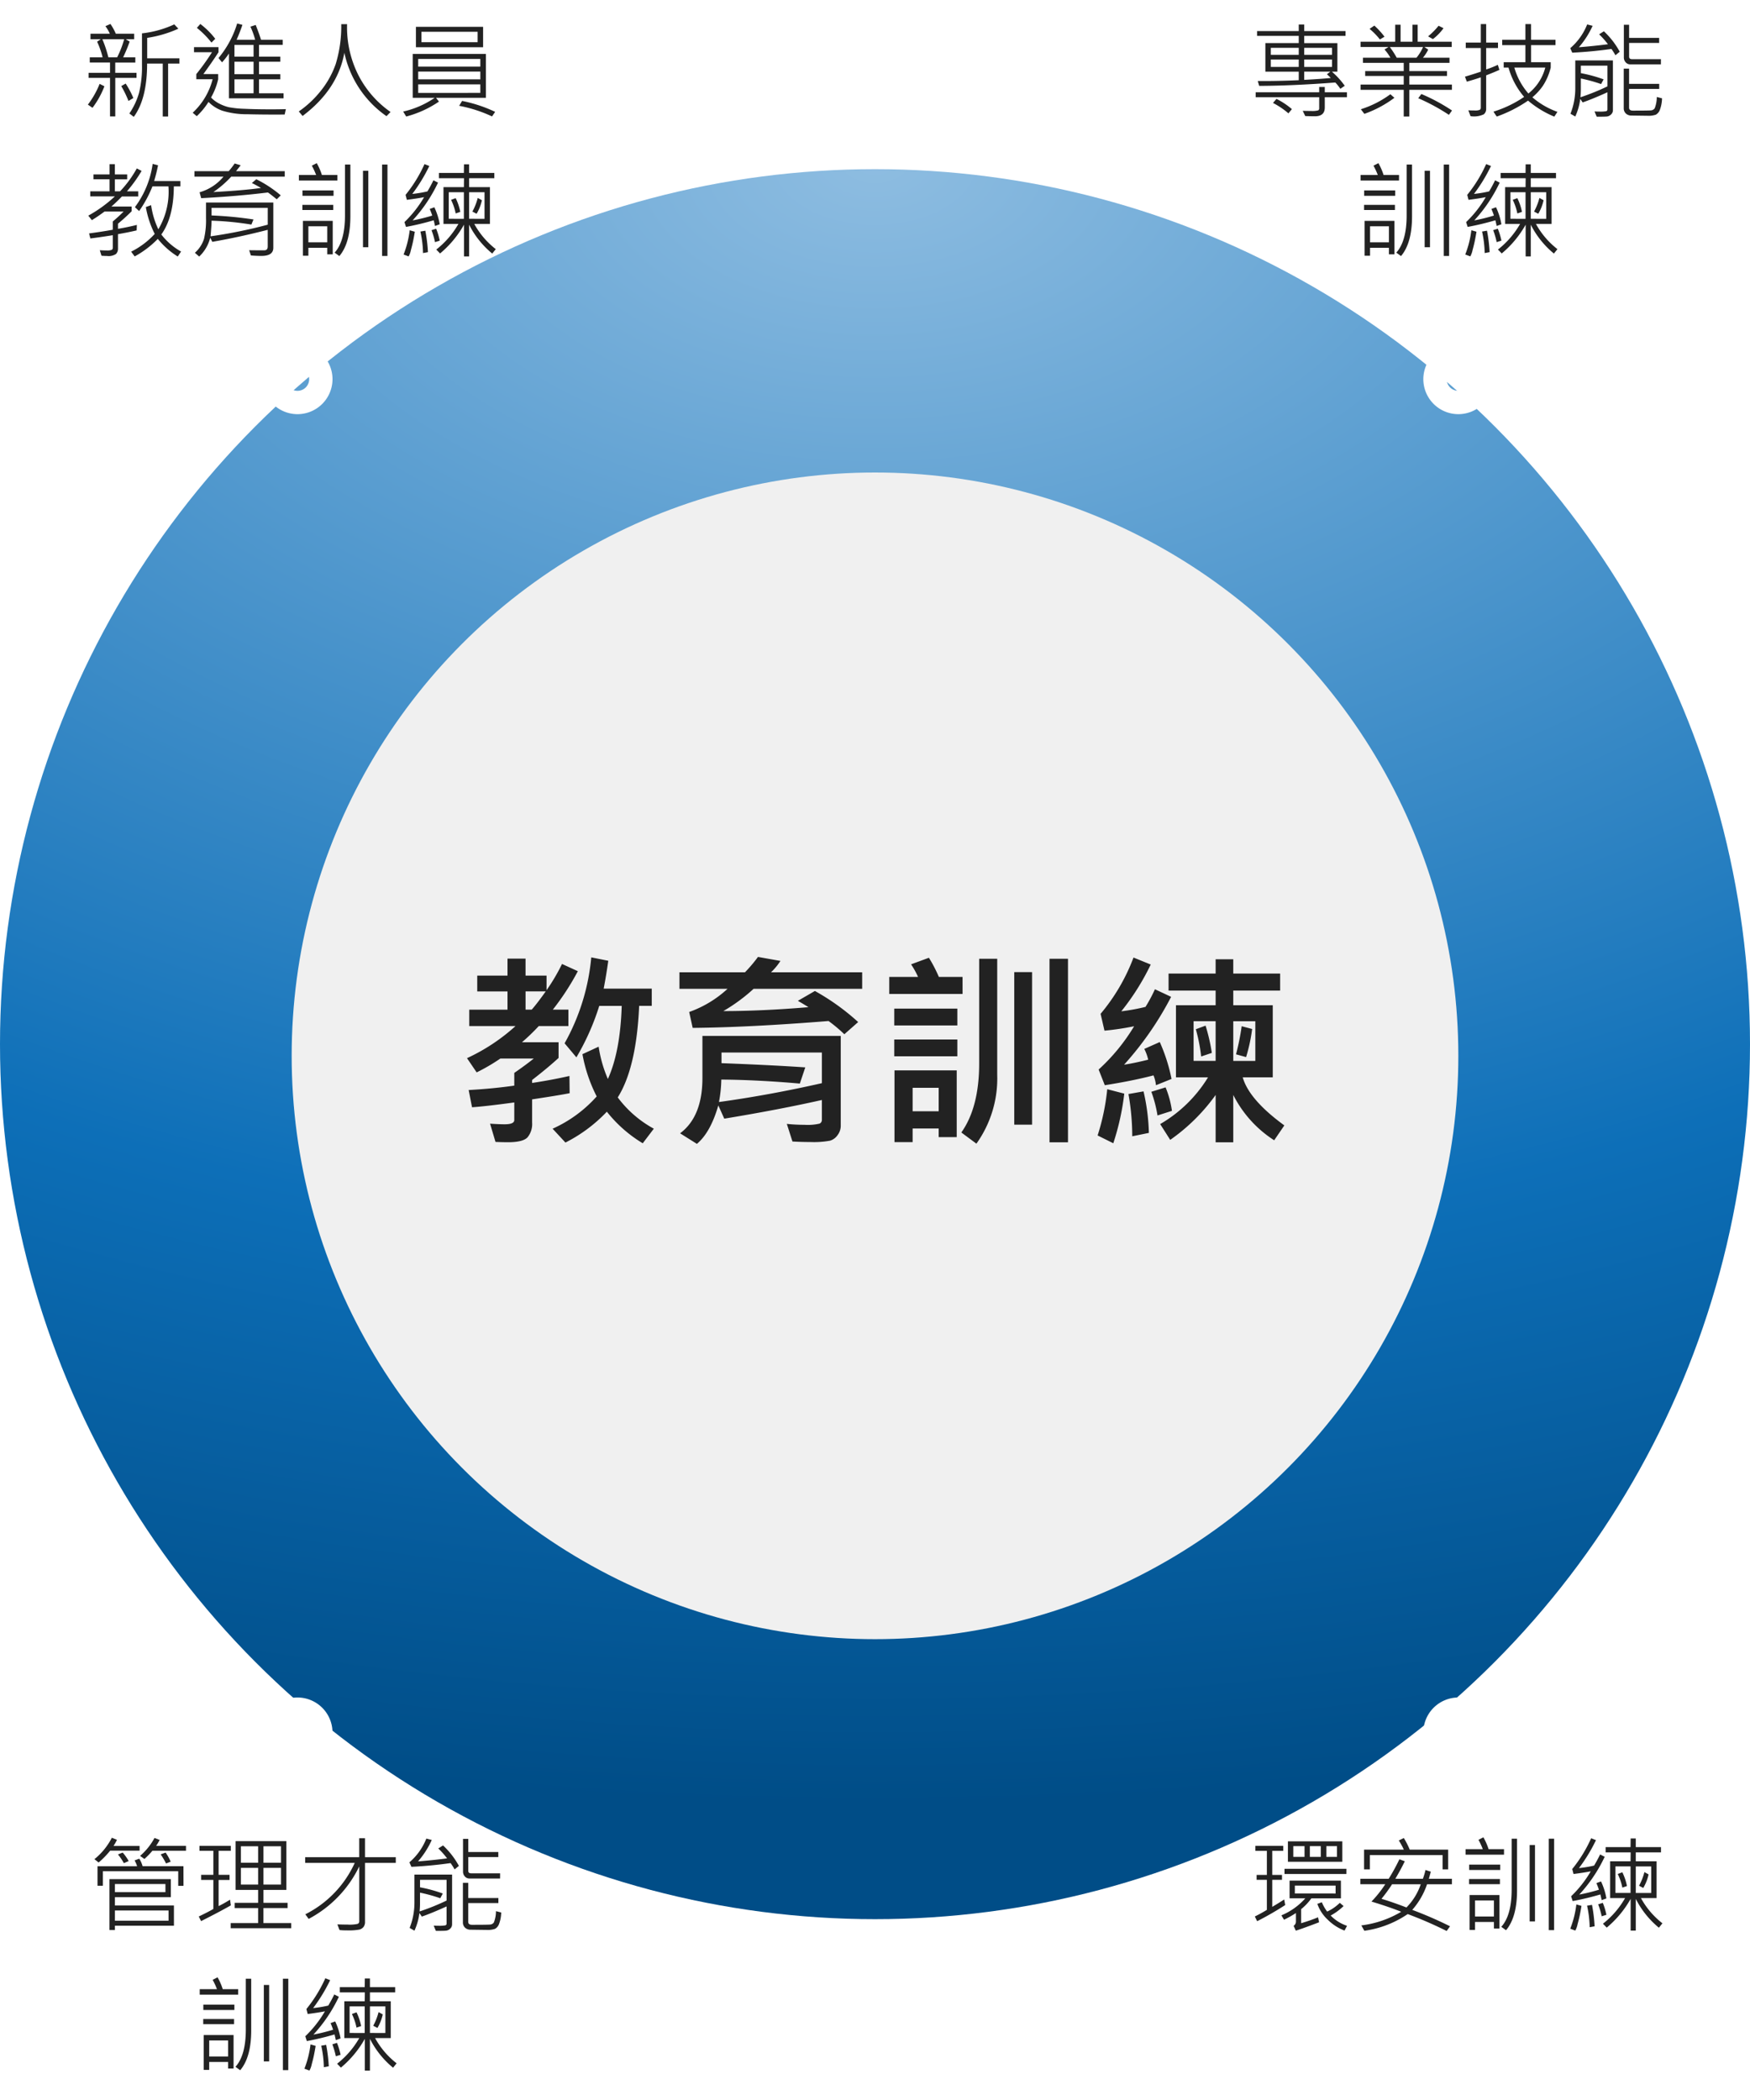
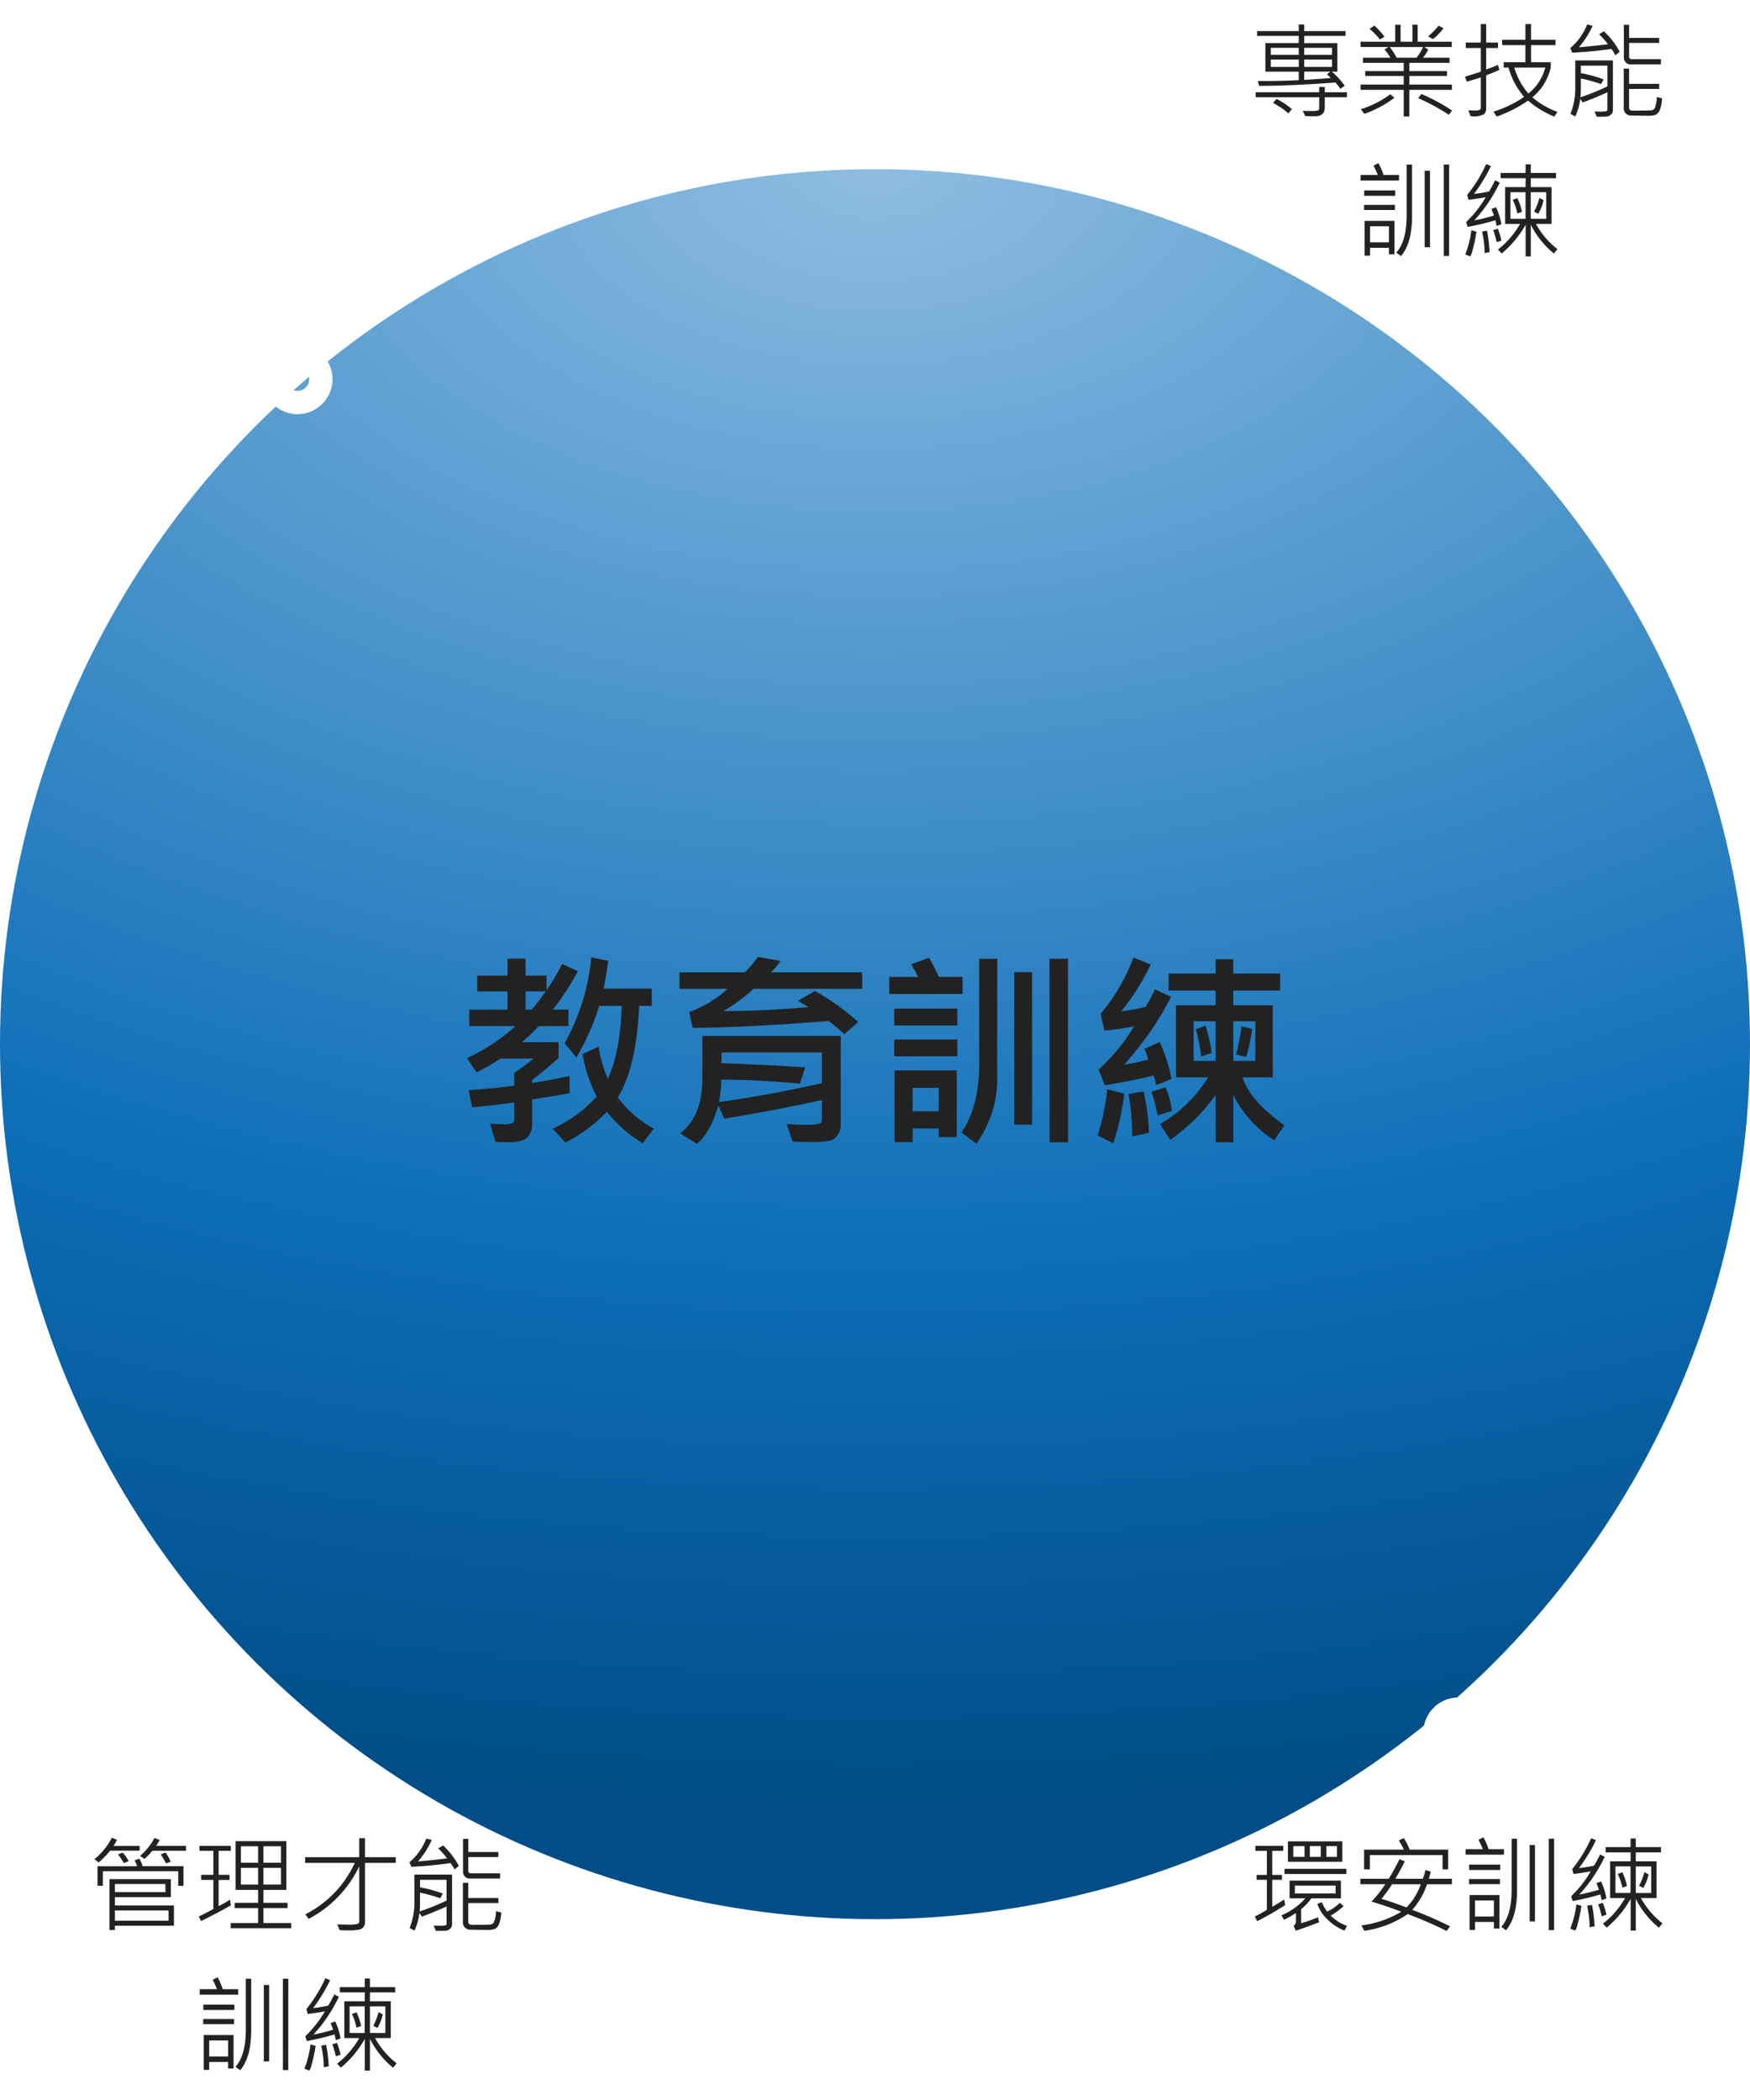
<svg xmlns="http://www.w3.org/2000/svg" width="300" height="360" viewBox="0 0 300 360">
  <defs>
    <radialGradient id="radial-gradient" cx="0.5" cy="0" r="1.505" gradientTransform="scale(1 0.619)" gradientUnits="objectBoundingBox">
      <stop offset="0" stop-color="#8ebde1" />
      <stop offset="0.661" stop-color="#0d6fb8" />
      <stop offset="1" stop-color="#004d87" />
    </radialGradient>
    <filter id="Ellipse_68" x="44" y="75" width="212" height="212" filterUnits="userSpaceOnUse">
      <feOffset dy="2" input="SourceAlpha" />
      <feGaussianBlur stdDeviation="2" result="blur" />
      <feFlood flood-opacity="0.4" />
      <feComposite operator="in" in2="blur" />
      <feComposite in="SourceGraphic" />
    </filter>
    <filter id="Subtraction_16" x="39" y="285" width="24" height="24" filterUnits="userSpaceOnUse">
      <feOffset dy="2" input="SourceAlpha" />
      <feGaussianBlur stdDeviation="2" result="blur-2" />
      <feFlood flood-opacity="0.4" />
      <feComposite operator="in" in2="blur-2" />
      <feComposite in="SourceGraphic" />
    </filter>
    <filter id="Subtraction_20" x="39" y="53" width="24" height="24" filterUnits="userSpaceOnUse">
      <feOffset dy="2" input="SourceAlpha" />
      <feGaussianBlur stdDeviation="2" result="blur-3" />
      <feFlood flood-opacity="0.4" />
      <feComposite operator="in" in2="blur-3" />
      <feComposite in="SourceGraphic" />
    </filter>
    <filter id="Subtraction_18" x="238" y="285" width="24" height="24" filterUnits="userSpaceOnUse">
      <feOffset dy="2" input="SourceAlpha" />
      <feGaussianBlur stdDeviation="2" result="blur-4" />
      <feFlood flood-opacity="0.4" />
      <feComposite operator="in" in2="blur-4" />
      <feComposite in="SourceGraphic" />
    </filter>
    <filter id="Subtraction_19" x="238" y="53" width="24" height="24" filterUnits="userSpaceOnUse">
      <feOffset dy="2" input="SourceAlpha" />
      <feGaussianBlur stdDeviation="2" result="blur-5" />
      <feFlood flood-opacity="0.4" />
      <feComposite operator="in" in2="blur-5" />
      <feComposite in="SourceGraphic" />
    </filter>
    <clipPath id="clip-icon-training-core">
      <rect width="300" height="360" />
    </clipPath>
  </defs>
  <g id="icon-training-core" clip-path="url(#clip-icon-training-core)">
    <g id="Group_689" data-name="Group 689" transform="translate(-570 -2038)">
      <circle id="Ellipse_67" data-name="Ellipse 67" cx="150" cy="150" r="150" transform="translate(570 2067)" fill="url(#radial-gradient)" />
      <g transform="matrix(1, 0, 0, 1, 570, 2038)" filter="url(#Ellipse_68)">
-         <circle id="Ellipse_68-2" data-name="Ellipse 68" cx="100" cy="100" r="100" transform="translate(50 79)" fill="#f0f0f0" />
-       </g>
+         </g>
      <path id="Path_784" data-name="Path 784" d="M-37.916-.51l-1.9,2.5a22.842,22.842,0,0,1-6.152-5.414,25.782,25.782,0,0,1-7.1,5.291l-2.2-2.373a22.356,22.356,0,0,0,7.559-5.537,25.926,25.926,0,0,1-2.443-7.242l2.777-1.283a22.132,22.132,0,0,0,1.582,5.537q2.127-4.693,2.373-12.533h-3.85a41.662,41.662,0,0,1-3.92,8.824l-2.021-2.408a36.9,36.9,0,0,0,4.57-14.73l2.918.58q-.334,2.408-.791,4.781h8.244v2.953H-40.43Q-40.9-10.951-44.1-5.871A19.055,19.055,0,0,0-37.916-.51Zm-13.025-27a43.654,43.654,0,0,1-4.289,6.592h2.672v2.813h-5.08a34.991,34.991,0,0,1-2.883,2.777h6.275v2.689q-1.811,1.67-4.535,3.779v.51q3.463-.527,6.4-1.2l.035,2.953Q-54-6.258-58.781-5.537v3.99A3.58,3.58,0,0,1-59.563.967q-.782.844-3.349.844-.914,0-2.145-.053l-.932-3.129q1.564.105,2.5.105,1.652,0,1.652-.721V-5.01q-5.045.686-7.242.826l-.58-2.953q4.166-.229,7.822-.756v-2.18q1.863-1.283,3.34-2.461h-5.73a33.055,33.055,0,0,1-4.061,2.373L-69.943-12.6a32.948,32.948,0,0,0,8.314-5.5h-7.928v-2.812H-63v-3.129h-5.186v-2.707H-63v-2.918h3.094v2.918h3.6v2.5a33.761,33.761,0,0,0,2.654-4.5Zm-5.5,3.463h-3.463v3.129h1.055Q-57.937-21.955-56.443-24.047ZM-2.2-24.486H-20.812A29.9,29.9,0,0,1-26-20.672q6.592,0,14.59-.668-.562-.369-1.811-1.09l2.918-1.687a39.418,39.418,0,0,1,7.418,5.326L-5.256-16.7a25.7,25.7,0,0,0-2.707-2.268q-13.605,1.09-23.291,1.178l-.6-2.725a19.091,19.091,0,0,0,6.574-3.973h-8.244v-2.83h11.232a25.218,25.218,0,0,0,2.232-2.637l3.85.686a10.9,10.9,0,0,1-1.617,1.951H-2.2ZM-5.871-.967A2.637,2.637,0,0,1-6.4.571a2.416,2.416,0,0,1-1.31.976,15.423,15.423,0,0,1-3.4.229q-1.477,0-3.041-.088l-.967-3.023a28.527,28.527,0,0,0,3.006.158,8.909,8.909,0,0,0,2.593-.2.671.671,0,0,0,.413-.642v-3.41q-7.436,1.67-16.734,3.2L-26.859-4.5Q-28.2.141-30.533,2.092L-33.416.281q3.832-2.848,3.832-9.492v-7.207H-5.871ZM-9.105-8.314V-13.57H-26.314v1.828q8.754.334,14.361.721l-.932,2.777q-7.172-.633-13.465-.686a22.063,22.063,0,0,1-.4,3.85Q-18.105-6.275-9.105-8.314ZM15.012-23.607H2.443v-2.918H7.383a14.388,14.388,0,0,0-1.2-2.162l3.059-1.125a24.037,24.037,0,0,1,1.705,3.287h4.061ZM33.082,1.828H29.918V-29.637h3.164ZM20.953-9.721A19.231,19.231,0,0,1,17.385,2.057L14.8.141q3.059-4.307,3.059-11.883V-29.637h3.094ZM26.93-1.2H23.871V-27.352H26.93ZM14.115-18.211H3.3v-2.883H14.115Zm0,5.291H3.3V-15.8H14.115ZM14.01.932H10.916V-.545H6.451V1.793H3.34v-12.3H14.01ZM10.916-3.5V-7.523H6.451V-3.5Zm39.92-5.537L48.164-7.963a5.946,5.946,0,0,0-.422-1.687q-3.551.932-8.35,1.688l-1.055-2.689A33.033,33.033,0,0,0,44.42-18.07a47.868,47.868,0,0,1-5.08.756L38.672-20.2a32.961,32.961,0,0,0,5.643-9.65l2.953,1.2a41.23,41.23,0,0,1-5.045,8.016,34.7,34.7,0,0,0,4.148-.756,25.52,25.52,0,0,0,1.617-3.023l2.777,1.3A55.276,55.276,0,0,1,42.7-11.479q1.811-.281,4.131-.861a7.639,7.639,0,0,0-.668-1.846l2.654-1.178A29.571,29.571,0,0,1,50.836-9.035ZM70.172-1.072l-1.74,2.549a19.84,19.84,0,0,1-7.014-7.77V1.828H58.395V-6.293a32.421,32.421,0,0,1-7.787,7.7L48.885-1.3a23.332,23.332,0,0,0,8.209-8.016h-5.5V-21.674h6.8v-2.514H50.326v-2.918h8.068v-2.443h3.023v2.443h8.033v2.918H61.418v2.514h6.768V-9.316h-5.15Q64.125-5.484,70.172-1.072ZM65.2-12.129v-6.8H61.418v6.8ZM64.652-17.6a28.5,28.5,0,0,1-1.037,4.816l-1.723-.475a42.164,42.164,0,0,0,.967-4.816Zm-6.258,5.467v-6.8H54.615v6.8Zm-.65-1.371-1.828.615A29.341,29.341,0,0,0,55-17.561l1.67-.615A32.163,32.163,0,0,1,57.744-13.5ZM50.906-3.568l-2.479.791a21.37,21.37,0,0,0-1.055-4.061l2.443-.756A16.49,16.49,0,0,1,50.906-3.568ZM42.732-6.521a42.99,42.99,0,0,1-1.881,8.508L38.162.65a38.166,38.166,0,0,0,1.652-7.928ZM46.951.211,44.1.791a41.817,41.817,0,0,0-.65-7.242l2.584-.457A35.181,35.181,0,0,1,46.951.211Z" transform="translate(720 2232)" fill="#222" />
      <g transform="matrix(1, 0, 0, 1, 570, 2038)" filter="url(#Subtraction_16)">
-         <path id="Subtraction_16-2" data-name="Subtraction 16" d="M-1534,12a6.007,6.007,0,0,1-6-6,6.007,6.007,0,0,1,6-6,6.007,6.007,0,0,1,6,6A6.006,6.006,0,0,1-1534,12Zm0-8a2,2,0,0,0-2,2,2,2,0,0,0,2,2,2,2,0,0,0,2-2A2,2,0,0,0-1534,4Z" transform="translate(1585 289)" fill="#fff" />
-       </g>
+         </g>
      <g transform="matrix(1, 0, 0, 1, 570, 2038)" filter="url(#Subtraction_20)">
        <path id="Subtraction_20-2" data-name="Subtraction 20" d="M-1534,12a6.007,6.007,0,0,1-6-6,6.007,6.007,0,0,1,6-6,6.007,6.007,0,0,1,6,6A6.006,6.006,0,0,1-1534,12Zm0-8a2,2,0,0,0-2,2,2,2,0,0,0,2,2,2,2,0,0,0,2-2A2,2,0,0,0-1534,4Z" transform="translate(1585 57)" fill="#fff" />
      </g>
      <g transform="matrix(1, 0, 0, 1, 570, 2038)" filter="url(#Subtraction_18)">
        <path id="Subtraction_18-2" data-name="Subtraction 18" d="M-1534,12a6.007,6.007,0,0,1-6-6,6.007,6.007,0,0,1,6-6,6.007,6.007,0,0,1,6,6A6.006,6.006,0,0,1-1534,12Zm0-8a2,2,0,0,0-2,2,2,2,0,0,0,2,2,2,2,0,0,0,2-2A2,2,0,0,0-1534,4Z" transform="translate(1784 289)" fill="#fff" />
      </g>
      <g transform="matrix(1, 0, 0, 1, 570, 2038)" filter="url(#Subtraction_19)">
-         <path id="Subtraction_19-2" data-name="Subtraction 19" d="M-1534,12a6.007,6.007,0,0,1-6-6,6.007,6.007,0,0,1,6-6,6.007,6.007,0,0,1,6,6A6.006,6.006,0,0,1-1534,12Zm0-8a2,2,0,0,0-2,2,2,2,0,0,0,2,2,2,2,0,0,0,2-2A2,2,0,0,0-1534,4Z" transform="translate(1784 57)" fill="#fff" />
-       </g>
+         </g>
      <path id="Path_786" data-name="Path 786" d="M-27.07-12.744h-5.045a14.714,14.714,0,0,1-1.978,2.03l-.721-.571a11.355,11.355,0,0,0,2.988-3.674l.879.36a10.393,10.393,0,0,1-.589,1.046h4.465Zm7.954.018h-5.757a12.8,12.8,0,0,1-1.371,1.406l-.738-.527a10.92,10.92,0,0,0,2.47-3.076l.879.343a7.9,7.9,0,0,1-.6,1.011h5.115Zm-2.628,1.872-.791.308a12.243,12.243,0,0,0-.923-1.564l.853-.308A8.713,8.713,0,0,1-21.744-10.854Zm-7.2-.105-.826.36a8.5,8.5,0,0,0-1.011-1.494l.809-.325A7.873,7.873,0,0,1-28.942-10.96Zm9.4,4.245h-.905v-2.5h-12.92v2.487h-.914v-3.349H-27.5a4.335,4.335,0,0,0-.431-.993l.809-.3a5.04,5.04,0,0,1,.571,1.292h7ZM-21.182.123H-31.3V.861h-.94V-7.866h10.529v3.094H-31.3v1.424h10.116Zm-1.459-5.757V-7.022H-31.3v1.389Zm.536,4.9V-2.487H-31.3V-.738ZM-1.081.554H-11.452V-.325h4.7V-2.9h-4.017v-.9H-6.75V-6.012h-3.867v-8.367h8.71v8.367H-5.836V-3.8H-1.7v.9h-4.14V-.325h4.755ZM-2.83-10.67V-13.5H-5.836v2.83Zm-3.92,0V-13.5H-9.7v2.83Zm3.92,3.744V-9.791H-5.836v2.865Zm-3.92,0V-9.791H-9.7v2.865Zm-4.676,3.56q-1.951,1.116-5.1,2.7l-.4-.791q1.652-.791,2.5-1.292V-7.726h-2.092V-8.6h2.092v-4.122H-16.8v-.844h5.37v.844h-2.092V-8.6h1.872v.879h-1.872v4.482q.923-.457,1.96-1.1Zm28.274-7.286H11.575V-.536a1.374,1.374,0,0,1-.25.861,1.35,1.35,0,0,1-.716.461A10.225,10.225,0,0,1,8.438.923,8.8,8.8,0,0,1,7.2.861l-.36-.967Q7.778-.07,8.6-.07a6.364,6.364,0,0,0,1.723-.123.488.488,0,0,0,.264-.492v-9.36a19.982,19.982,0,0,1-8.675,9l-.571-.791a18.32,18.32,0,0,0,8.473-8.815H1.318v-.976h9.264v-3.243h.993v3.243h5.273Zm10.819.519-.738.6a9.717,9.717,0,0,0-.686-1.081q-3.261.466-6.715.642l-.343-.773a10.355,10.355,0,0,0,2.9-4.069l.932.237a14.935,14.935,0,0,1-2.355,3.674q2.821-.229,4.983-.519a14.062,14.062,0,0,0-1.512-1.7l.817-.519A13.868,13.868,0,0,1,27.668-10.134Zm7.058,2.162H29.487a1.026,1.026,0,0,1-.8-.352,1.216,1.216,0,0,1-.312-.835v-5.6h.9v2.25h5.15v.861h-5.15V-9.29q0,.431.483.431h4.975ZM26.5-.123a.994.994,0,0,1-.33.756,1.208,1.208,0,0,1-.729.343q-.4.035-1.718.035L23.344.105q.431.026.844.026A6.119,6.119,0,0,0,25.308.07a.3.3,0,0,0,.25-.325V-3.182q-2.584,1.169-4.245,1.74L20.9-2.048A10.357,10.357,0,0,1,20.048.976L19.222.5a11.785,11.785,0,0,0,.826-4.3V-8.64H26.5Zm-.94-4.069V-7.743H21.006V-6.46a24.4,24.4,0,0,1,3.9,1.063l-.431.809a27.838,27.838,0,0,0-3.472-.958V-3.8q0,.756-.07,1.477A39.541,39.541,0,0,0,25.559-4.192Zm9.36,2.048a5.99,5.99,0,0,1-.378,1.991,1.572,1.572,0,0,1-.681.813A3.892,3.892,0,0,1,32.4.844L29.7.809a1.366,1.366,0,0,1-.976-.347,1.213,1.213,0,0,1-.369-.927V-7.233h.914v2.61h5.168v.861H29.268V-.554q0,.519.65.519,2.742,0,3.129-.044a.85.85,0,0,0,.615-.356,5.241,5.241,0,0,0,.36-1.938ZM-10.169,11.941h-6.592V11h2.953a11.825,11.825,0,0,0-.738-1.6l.844-.431A10.6,10.6,0,0,1-12.814,11h2.646Zm8.587,12.938H-2.5V9.208h.923Zm-6.354-6.82q0,4.614-1.89,6.838l-.809-.589q1.775-1.951,1.775-6.407V9.208h.923Zm3.076,5.326h-.914V10.28h.914Zm-5.959-8.815h-5.326v-.923h5.326ZM-10.872,17h-5.291v-.879h5.291Zm-.088,7.6h-.94V23.481h-3.234v1.362h-.94V18.867h5.115Zm-.94-2.057V19.79h-3.234v2.751ZM7.383,19.447l-.809.29-.22-.976A47.872,47.872,0,0,1,1.6,19.9l-.264-.826A19.5,19.5,0,0,0,4.7,14.8q-1.213.237-2.953.457l-.22-.853A23.759,23.759,0,0,0,4.772,9.129l.826.325a28.132,28.132,0,0,1-2.918,4.79,21.163,21.163,0,0,0,2.593-.431A21.174,21.174,0,0,0,6.3,11.906l.791.4a25.676,25.676,0,0,1-4.359,6.478A30.549,30.549,0,0,0,6.1,17.953q-.2-.615-.431-1.134l.791-.29A11.257,11.257,0,0,1,7.383,19.447Zm9.606,4.263-.606.756a15.361,15.361,0,0,1-3.964-4.948v5.44H11.54v-5.44a17.651,17.651,0,0,1-4.1,4.931l-.65-.668a15.034,15.034,0,0,0,3.8-4.4H8.024v-6.3h3.5l.018-1.529H7.251v-.905h4.271l.018-1.477h.879v1.477h4.324v.905H12.419v1.529h3.568v6.3H13.3A13.967,13.967,0,0,0,16.989,23.71Zm-1.925-5.2V13.954H12.419v4.553Zm-.448-3.182a7.964,7.964,0,0,1-.914,2.32l-.721-.378A10.191,10.191,0,0,0,13.9,14.93Zm-3.094,3.182V13.954H8.93v4.553Zm-.615-1.187-.791.272a9.475,9.475,0,0,0-.791-2.338l.791-.29A9.455,9.455,0,0,1,10.907,17.32ZM7.383,22.251l-.809.255a13.7,13.7,0,0,0-.6-2.048l.791-.255A11.268,11.268,0,0,1,7.383,22.251ZM3.111,20.722q-.149.9-.286,1.569t-.391,1.6a3.586,3.586,0,0,1-.387,1.063l-.861-.325a16.812,16.812,0,0,0,1.046-4.157Zm2.25,3.5-.844.158a18.692,18.692,0,0,0-.448-3.691l.844-.141A26.33,26.33,0,0,1,5.361,24.22Z" transform="translate(621 2368)" fill="#222" />
-       <path id="Path_785" data-name="Path 785" d="M-26.6-5.651h-3.639V.958h-.9V-5.651h-3.674v-.861h3.674V-8.279h-3.472v-.9h2.2a14.743,14.743,0,0,0-.94-2.672l.633-.431h-1.767v-.932h3.313a6.617,6.617,0,0,0-.756-1.3l.861-.378a9.667,9.667,0,0,1,.923,1.679H-27v.932h-1.441l.668.413A25.868,25.868,0,0,1-28.89-9.176H-26.8v.9h-3.445v1.767H-26.6Zm-2.109-6.627h-3.744a20.28,20.28,0,0,1,1.028,3.1h1.512A16.732,16.732,0,0,0-28.714-12.278ZM-19.239-8.1h-1.942V.976H-22.1V-8.1h-2.681q0,6.021-2.285,9.132l-.756-.58A12.114,12.114,0,0,0-26.161-3.1a18.655,18.655,0,0,0,.5-4.781v-5.4a17.855,17.855,0,0,0,5.537-1.538l.7.738a20.113,20.113,0,0,1-5.344,1.573V-9h5.528Zm-7.9,5.906-.835.5a18.328,18.328,0,0,0-1.239-2.549l.756-.431A15.1,15.1,0,0,1-27.141-2.2ZM-32.1-4.21A14.777,14.777,0,0,1-34.146-.519l-.791-.545a14.639,14.639,0,0,0,2.013-3.56ZM-1.389-2.145h-9.36V-9.826a12.477,12.477,0,0,1-1.187,1.512l-.606-.738a16.967,16.967,0,0,0,3.2-5.924l.9.237q-.448,1.318-1,2.558h3.182a13.526,13.526,0,0,0-.809-2.25l.905-.29q.615,1.573.914,2.54h3.709v.879H-5.6V-9.29h3.656v.87H-5.6v2.136h3.656V-5.4H-5.6v2.391h4.21ZM-6.53-9.29V-11.3H-9.809V-9.29Zm0,3.006V-8.42H-9.809v2.136Zm0,3.278V-5.4H-9.809v2.391ZM-13.1-12.349l-.65.65a15.123,15.123,0,0,0-2.5-2.522l.589-.668A13.437,13.437,0,0,1-13.1-12.349ZM-.993-.29-1.2.633Q-4.729.659-7.589.584a14.2,14.2,0,0,1-4.3-.606,6.177,6.177,0,0,1-2.369-1.507A11.882,11.882,0,0,1-16.269.914l-.7-.589a11.827,11.827,0,0,0,3.419-5.739h-2.795V-6.3a40.17,40.17,0,0,0,2.689-3.744h-3.085v-.879h4.2v.879Q-13.553-8.481-15.135-6.3H-12.6v.888a11.519,11.519,0,0,1-1.222,3.129,5.3,5.3,0,0,0,1.437,1.059,7.206,7.206,0,0,0,1.6.6,17.06,17.06,0,0,0,2.707.277q1.925.092,4.553.092Q-2.2-.255-.993-.29ZM16.954.2l-.7.712A17.7,17.7,0,0,1,9.035-9.958Q7.893-3.647,1.872.879L1.222.105a17.5,17.5,0,0,0,3.744-3.5A15.484,15.484,0,0,0,7.55-8.02,22.2,22.2,0,0,0,8.5-14.854h1a18.139,18.139,0,0,0,1.986,8.829A17.337,17.337,0,0,0,16.954.2ZM32.818-10.907H21.3V-14.4H32.818Zm-.94-.861v-1.784H22.245v1.784ZM33.3-2.232H24.75l.5.65A18.193,18.193,0,0,1,19.635.976L19.116.123a15.542,15.542,0,0,0,5.4-2.355H20.751V-9.756H33.3Zm-.958-5.344V-8.895H21.691v1.318Zm0,2.18V-6.732H21.691V-5.4Zm0,2.32V-4.535H21.691v1.459ZM34.884.176l-.536.782A23.558,23.558,0,0,0,28.714-.861l.5-.835A24.012,24.012,0,0,1,34.884.176ZM-18.958,24.123l-.571.853a13.651,13.651,0,0,1-3.419-3.023,16.593,16.593,0,0,1-3.964,3.006l-.606-.817A13.777,13.777,0,0,0-23.476,21.1,16.29,16.29,0,0,1-25,16.494l.905-.325a14.25,14.25,0,0,0,1.239,4.14,12.615,12.615,0,0,0,1.731-7.356h-2.742a20.474,20.474,0,0,1-2.285,4.228l-.721-.668a16.02,16.02,0,0,0,3.041-7.418l.923.237a26.331,26.331,0,0,1-.668,2.7h4.5v.923H-20.2q-.026,5.291-2.145,8.244A11.1,11.1,0,0,0-18.958,24.123ZM-25.726,10.3a23.547,23.547,0,0,1-2.514,3.5H-26.3v.879h-2.795q-.984,1.02-1.811,1.731h3.472v.809q-1.125,1.125-2.338,2.127v.879q1.608-.264,3.234-.668l-.035.94q-1.494.352-3.2.642V23.6a1.307,1.307,0,0,1-.33.932,2.291,2.291,0,0,1-1.56.352q-.448,0-.94-.044l-.29-.949q.475.044,1.143.044a2.134,2.134,0,0,0,.927-.114.46.46,0,0,0,.163-.4v-2.1q-2.364.378-3.85.554l-.22-.861q2.312-.308,4.069-.633V18.964q.949-.791,1.854-1.7H-32.08q-1.16.861-2.171,1.477l-.615-.773a22.713,22.713,0,0,0,4.553-3.3h-4.21V13.8h3.3V11.739h-2.76V10.9h2.76V9.146h.914V10.9H-28.2v.844h-2.109V13.8h.888a18.927,18.927,0,0,0,2.874-3.929Zm24.539.976h-9.167a17.827,17.827,0,0,1-3.059,2.646q5.194-.281,8.156-.7-.958-.562-1.564-.844l.756-.65a20.481,20.481,0,0,1,4.192,2.76l-.686.677q-1-.817-1.512-1.169-5.273.65-11.443.976l-.272-1.011a8.227,8.227,0,0,0,4.1-2.681h-4.983v-.932H-10.8A12.145,12.145,0,0,0-9.773,9.023l1.028.308q-.229.316-.791,1.011h8.35Zm-1.96,12.208q0,1.389-2.048,1.389-.835,0-1.793-.079l-.3-.9q.413.018,2.584.018.6,0,.6-.65V20.4q-4.922,1.266-9.5,2.057l-.36-.7a6.676,6.676,0,0,1-1.89,3.226l-.738-.65a5.364,5.364,0,0,0,1.56-2.369,13.868,13.868,0,0,0,.347-3.573V15.721h11.54ZM-4.1,19.518V16.635h-9.633v1.3a66.435,66.435,0,0,1,7.189.686l-.36.879a51.939,51.939,0,0,0-6.829-.668q0,.773-.176,2.681A83.6,83.6,0,0,0-4.1,19.518ZM7.831,11.941H1.239V11H4.192a11.825,11.825,0,0,0-.738-1.6L4.3,8.971A10.6,10.6,0,0,1,5.186,11H7.831Zm8.587,12.938H15.5V9.208h.923Zm-6.354-6.82q0,4.614-1.89,6.838l-.809-.589Q9.141,22.356,9.141,17.9V9.208h.923Zm3.076,5.326h-.914V10.28h.914ZM7.181,14.569H1.854v-.923H7.181ZM7.128,17H1.837v-.879H7.128ZM7.04,24.6H6.1V23.481H2.865v1.362h-.94V18.867H7.04ZM6.1,22.541V19.79H2.865v2.751Zm19.283-3.094-.809.29-.22-.976A47.872,47.872,0,0,1,19.6,19.9l-.264-.826A19.5,19.5,0,0,0,22.7,14.8q-1.213.237-2.953.457l-.22-.853a23.759,23.759,0,0,0,3.243-5.273l.826.325a28.132,28.132,0,0,1-2.918,4.79,21.163,21.163,0,0,0,2.593-.431A21.174,21.174,0,0,0,24.3,11.906l.791.4a25.676,25.676,0,0,1-4.359,6.478,30.549,30.549,0,0,0,3.366-.826q-.2-.615-.431-1.134l.791-.29A11.257,11.257,0,0,1,25.383,19.447Zm9.606,4.263-.606.756a15.361,15.361,0,0,1-3.964-4.948v5.44H29.54v-5.44a17.651,17.651,0,0,1-4.1,4.931l-.65-.668a15.034,15.034,0,0,0,3.8-4.4H26.024v-6.3h3.5l.018-1.529H25.251v-.905h4.271l.018-1.477h.879v1.477h4.324v.905H30.419v1.529h3.568v6.3H31.3A13.967,13.967,0,0,0,34.989,23.71Zm-1.925-5.2V13.954H30.419v4.553Zm-.448-3.182a7.964,7.964,0,0,1-.914,2.32l-.721-.378A10.191,10.191,0,0,0,31.9,14.93Zm-3.094,3.182V13.954H26.93v4.553Zm-.615-1.187-.791.272a9.475,9.475,0,0,0-.791-2.338l.791-.29A9.455,9.455,0,0,1,28.907,17.32Zm-3.524,4.931-.809.255a13.7,13.7,0,0,0-.6-2.048l.791-.255A11.268,11.268,0,0,1,25.383,22.251Zm-4.271-1.529q-.149.9-.286,1.569t-.391,1.6a3.586,3.586,0,0,1-.387,1.063l-.861-.325a16.812,16.812,0,0,0,1.046-4.157Zm2.25,3.5-.844.158a18.692,18.692,0,0,0-.448-3.691l.844-.141A26.33,26.33,0,0,1,23.361,24.22Z" transform="translate(620 2057)" fill="#222" />
      <path id="Path_788" data-name="Path 788" d="M-19.336-12.85H-26.42v1.239h5.687v4.9h-.94a13.474,13.474,0,0,1,2.2,2.417l-.756.519a7.336,7.336,0,0,0-.861-1.081q-7.26.554-13.052.58l-.237-.835q3.278.026,7.022-.141V-6.715h-5.722v-4.9h5.722V-12.85h-7.146v-.826h7.146v-1.116h.94v1.116h7.084ZM-21.656-9.6v-1.2H-26.42v1.2Zm-5.7,0v-1.2h-4.79v1.2Zm5.7,2.074V-8.8H-26.42v1.274Zm-5.7,0V-8.8h-4.79v1.274Zm5.493,1.89q-.5-.5-.668-.633l.589-.448H-26.42v1.406Q-23.59-5.458-21.867-5.634Zm2.769,3.3h-3.8V-.58q0,1.512-1.679,1.512-.659,0-1.67-.035l-.431-.9q.571.026,1.415.026a4.066,4.066,0,0,0,1.23-.1.374.374,0,0,0,.176-.36V-2.338h-10.89v-.844h10.89v-.905h.958v.905h3.8ZM-28.529-.29l-.6.721a13.37,13.37,0,0,0-2.646-1.784l.6-.694A12.747,12.747,0,0,1-28.529-.29ZM-1.1-3.6H-8.4V.976H-9.36V-3.6h-7.4v-.9h7.4V-5.977H-15.97V-6.82H-9.36V-8.227h-6.987v-.879h4.7a7.544,7.544,0,0,0-1.011-1.406l.686-.431h-4.79v-.905h5.941v-2.909H-9.9v2.909h2.03v-2.909h.9v2.909h5.836v.905H-5.818l.65.448a6.3,6.3,0,0,1-.9,1.389h4.553v.879H-8.4V-6.82h6.46v.844H-8.4V-4.5h7.3Zm-4.948-7.339h-5.7a14.891,14.891,0,0,1,1.187,1.837h3.384A7.8,7.8,0,0,0-6.047-10.942Zm-6.609-1.767-.791.466a11.748,11.748,0,0,0-1.767-1.811l.817-.562A13.7,13.7,0,0,1-12.656-12.709ZM-2.54-14.168A8.6,8.6,0,0,1-4.359-12.3l-.826-.466a12.287,12.287,0,0,0,1.8-1.819ZM-1.081-.053l-.536.738A34.112,34.112,0,0,0-6.873-2.162l.536-.721A31.687,31.687,0,0,1-1.081-.053Zm-9.879-2.18A19.2,19.2,0,0,1-16.11.519l-.6-.791a17.312,17.312,0,0,0,5.063-2.575ZM16.989.176l-.536.817a16.781,16.781,0,0,1-4.5-2.742A23.076,23.076,0,0,1,6.609.976Q6.6.984,6.6.976A.2.2,0,0,0,6.565.94,2.263,2.263,0,0,1,6.425.751q-.114-.163-.4-.611a19.6,19.6,0,0,0,5.256-2.531A13.1,13.1,0,0,1,8.6-7.418H7.778v-.914H11.5v-2.936H7.523v-.914H11.5v-2.689h.967v2.689h4.192v.914H12.472v2.936h3.366v.914A10.051,10.051,0,0,1,14.5-4.293,9.912,9.912,0,0,1,12.691-2.32,13.513,13.513,0,0,0,16.989.176ZM14.906-7.418H9.6a11.563,11.563,0,0,0,2.408,4.447A8.339,8.339,0,0,0,14.906-7.418Zm-7.866.4Q6-6.557,4.772-6.082V-.29a1.165,1.165,0,0,1-.4.883A3.921,3.921,0,0,1,2.092.914l-.378-1q.545.026,1.028.026a2.288,2.288,0,0,0,.932-.11A.415.415,0,0,0,3.85-.554V-5.739Q2.874-5.405,1.459-5l-.325-.853q1.5-.448,2.716-.861v-4.052H1.274V-11.7H3.85v-3.173h.923V-11.7H6.8v.932H4.772v3.674a17.115,17.115,0,0,0,2-.791Zm20.628-3.111-.738.6a9.717,9.717,0,0,0-.686-1.081q-3.261.466-6.715.642l-.343-.773a10.355,10.355,0,0,0,2.9-4.069l.932.237a14.935,14.935,0,0,1-2.355,3.674q2.821-.229,4.983-.519a14.062,14.062,0,0,0-1.512-1.7l.817-.519A13.868,13.868,0,0,1,27.668-10.134Zm7.058,2.162H29.487a1.026,1.026,0,0,1-.8-.352,1.216,1.216,0,0,1-.312-.835v-5.6h.9v2.25h5.15v.861h-5.15V-9.29q0,.431.483.431h4.975ZM26.5-.123a.994.994,0,0,1-.33.756,1.208,1.208,0,0,1-.729.343q-.4.035-1.718.035L23.344.105q.431.026.844.026A6.119,6.119,0,0,0,25.308.07a.3.3,0,0,0,.25-.325V-3.182q-2.584,1.169-4.245,1.74L20.9-2.048A10.357,10.357,0,0,1,20.048.976L19.222.5a11.785,11.785,0,0,0,.826-4.3V-8.64H26.5Zm-.94-4.069V-7.743H21.006V-6.46a24.4,24.4,0,0,1,3.9,1.063l-.431.809a27.838,27.838,0,0,0-3.472-.958V-3.8q0,.756-.07,1.477A39.541,39.541,0,0,0,25.559-4.192Zm9.36,2.048a5.99,5.99,0,0,1-.378,1.991,1.572,1.572,0,0,1-.681.813A3.892,3.892,0,0,1,32.4.844L29.7.809a1.366,1.366,0,0,1-.976-.347,1.213,1.213,0,0,1-.369-.927V-7.233h.914v2.61h5.168v.861H29.268V-.554q0,.519.65.519,2.742,0,3.129-.044a.85.85,0,0,0,.615-.356,5.241,5.241,0,0,0,.36-1.938ZM-10.169,11.941h-6.592V11h2.953a11.825,11.825,0,0,0-.738-1.6l.844-.431A10.6,10.6,0,0,1-12.814,11h2.646Zm8.587,12.938H-2.5V9.208h.923Zm-6.354-6.82q0,4.614-1.89,6.838l-.809-.589q1.775-1.951,1.775-6.407V9.208h.923Zm3.076,5.326h-.914V10.28h.914Zm-5.959-8.815h-5.326v-.923h5.326ZM-10.872,17h-5.291v-.879h5.291Zm-.088,7.6h-.94V23.481h-3.234v1.362h-.94V18.867h5.115Zm-.94-2.057V19.79h-3.234v2.751ZM7.383,19.447l-.809.29-.22-.976A47.872,47.872,0,0,1,1.6,19.9l-.264-.826A19.5,19.5,0,0,0,4.7,14.8q-1.213.237-2.953.457l-.22-.853A23.759,23.759,0,0,0,4.772,9.129l.826.325a28.132,28.132,0,0,1-2.918,4.79,21.163,21.163,0,0,0,2.593-.431A21.174,21.174,0,0,0,6.3,11.906l.791.4a25.676,25.676,0,0,1-4.359,6.478A30.549,30.549,0,0,0,6.1,17.953q-.2-.615-.431-1.134l.791-.29A11.257,11.257,0,0,1,7.383,19.447Zm9.606,4.263-.606.756a15.361,15.361,0,0,1-3.964-4.948v5.44H11.54v-5.44a17.651,17.651,0,0,1-4.1,4.931l-.65-.668a15.034,15.034,0,0,0,3.8-4.4H8.024v-6.3h3.5l.018-1.529H7.251v-.905h4.271l.018-1.477h.879v1.477h4.324v.905H12.419v1.529h3.568v6.3H13.3A13.967,13.967,0,0,0,16.989,23.71Zm-1.925-5.2V13.954H12.419v4.553Zm-.448-3.182a7.964,7.964,0,0,1-.914,2.32l-.721-.378A10.191,10.191,0,0,0,13.9,14.93Zm-3.094,3.182V13.954H8.93v4.553Zm-.615-1.187-.791.272a9.475,9.475,0,0,0-.791-2.338l.791-.29A9.455,9.455,0,0,1,10.907,17.32ZM7.383,22.251l-.809.255a13.7,13.7,0,0,0-.6-2.048l.791-.255A11.268,11.268,0,0,1,7.383,22.251ZM3.111,20.722q-.149.9-.286,1.569t-.391,1.6a3.586,3.586,0,0,1-.387,1.063l-.861-.325a16.812,16.812,0,0,0,1.046-4.157Zm2.25,3.5-.844.158a18.692,18.692,0,0,0-.448-3.691l.844-.141A26.33,26.33,0,0,1,5.361,24.22Z" transform="translate(820 2057)" fill="#222" />
      <path id="Path_787" data-name="Path 787" d="M-19.89-10.837h-9.325v-3.507h9.325Zm-.914-.844v-1.837h-1.819v1.837Zm-2.777,0v-1.837h-1.872v1.837Zm-2.786,0v-1.837h-1.925v1.837Zm-3.313,8.262A53.5,53.5,0,0,1-34.488-.65l-.4-.809q1.011-.492,2.065-1.134v-5.15h-1.758v-.844h1.758v-4.122H-34.8v-.861h4.79v.861H-31.9v4.122h1.67v.844H-31.9v4.632q1.151-.677,2.048-1.266Zm10.494-5.326H-29.8v-.888h10.617Zm-.94,4.175H-25.2a8.949,8.949,0,0,1-1.749,1.854V-.308a28.873,28.873,0,0,0,2.9-1.011l.176.853Q-26.394.5-27.861.976l-.378-.835a.865.865,0,0,0,.4-.677V-2.048A18.759,18.759,0,0,1-29.883-.9l-.448-.756a11.254,11.254,0,0,0,4.1-2.918h-2.7V-7.611h8.8Zm-.914-.826V-6.75h-6.987V-5.4Zm1.96,5.537-.431.817A8.3,8.3,0,0,1-22.386-.905,6.77,6.77,0,0,1-24.17-3.621L-23.4-3.9a7.352,7.352,0,0,0,.914,1.6A7.489,7.489,0,0,0-20.32-3.8l.65.554a10.222,10.222,0,0,1-2.215,1.626A7.031,7.031,0,0,0-19.081.141ZM-1.749-9.536H-2.7v-2.452H-15.17v2.452h-.993V-12.92h6.82a13.194,13.194,0,0,0-.861-1.573l.861-.413A14.034,14.034,0,0,1-8.332-12.92h6.583Zm.65,2.549H-5.361A12.885,12.885,0,0,1-7.9-2.593,66.719,66.719,0,0,1-1.424.22L-2,1.028a66.891,66.891,0,0,0-6.68-2.9A17.465,17.465,0,0,1-16.11.993L-16.629.07A17.492,17.492,0,0,0-9.791-2.268q-2.074-.835-5.1-1.749a19.825,19.825,0,0,0,2.364-2.971H-16.8v-.932h4.86A34.482,34.482,0,0,0-10.1-11.268l.923.343Q-9.826-9.58-10.8-7.919h4.72a10.769,10.769,0,0,0,.448-1.512l.914.29-.334,1.222H-1.1Zm-5.344,0h-4.913a26.8,26.8,0,0,1-1.819,2.5Q-11.5-4-8.895-3.006A10.362,10.362,0,0,0-6.442-6.987ZM7.831-12.059H1.239V-13H4.192a11.825,11.825,0,0,0-.738-1.6l.844-.431A10.6,10.6,0,0,1,5.186-13H7.831ZM16.418.879H15.5V-14.792h.923Zm-6.354-6.82q0,4.614-1.89,6.838L7.365.308Q9.141-1.644,9.141-6.1v-8.692h.923ZM13.14-.615h-.914v-13.1h.914ZM7.181-9.431H1.854v-.923H7.181ZM7.128-7H1.837v-.879H7.128ZM7.04.6H6.1V-.519H2.865V.844h-.94V-5.133H7.04ZM6.1-1.459V-4.21H2.865v2.751ZM25.383-4.553l-.809.29-.22-.976A47.872,47.872,0,0,1,19.6-4.1l-.264-.826A19.5,19.5,0,0,0,22.7-9.2q-1.213.237-2.953.457l-.22-.853a23.759,23.759,0,0,0,3.243-5.273l.826.325a28.132,28.132,0,0,1-2.918,4.79,21.163,21.163,0,0,0,2.593-.431A21.174,21.174,0,0,0,24.3-12.094l.791.4a25.676,25.676,0,0,1-4.359,6.478A30.549,30.549,0,0,0,24.1-6.047q-.2-.615-.431-1.134l.791-.29A11.257,11.257,0,0,1,25.383-4.553ZM34.989-.29l-.606.756a15.361,15.361,0,0,1-3.964-4.948V.958H29.54v-5.44a17.651,17.651,0,0,1-4.1,4.931l-.65-.668a15.034,15.034,0,0,0,3.8-4.4H26.024v-6.3h3.5l.018-1.529H25.251v-.905h4.271l.018-1.477h.879v1.477h4.324v.905H30.419v1.529h3.568v6.3H31.3A13.967,13.967,0,0,0,34.989-.29Zm-1.925-5.2v-4.553H30.419v4.553Zm-.448-3.182a7.964,7.964,0,0,1-.914,2.32l-.721-.378A10.191,10.191,0,0,0,31.9-9.07ZM29.522-5.493v-4.553H26.93v4.553ZM28.907-6.68l-.791.272a9.475,9.475,0,0,0-.791-2.338l.791-.29A9.455,9.455,0,0,1,28.907-6.68ZM25.383-1.749l-.809.255a13.7,13.7,0,0,0-.6-2.048l.791-.255A11.268,11.268,0,0,1,25.383-1.749ZM21.111-3.278q-.149.9-.286,1.569t-.391,1.6A3.586,3.586,0,0,1,20.048.958L19.187.633a16.812,16.812,0,0,0,1.046-4.157Zm2.25,3.5-.844.158a18.692,18.692,0,0,0-.448-3.691l.844-.141A26.33,26.33,0,0,1,23.361.22Z" transform="translate(820 2368)" fill="#222" />
    </g>
  </g>
</svg>